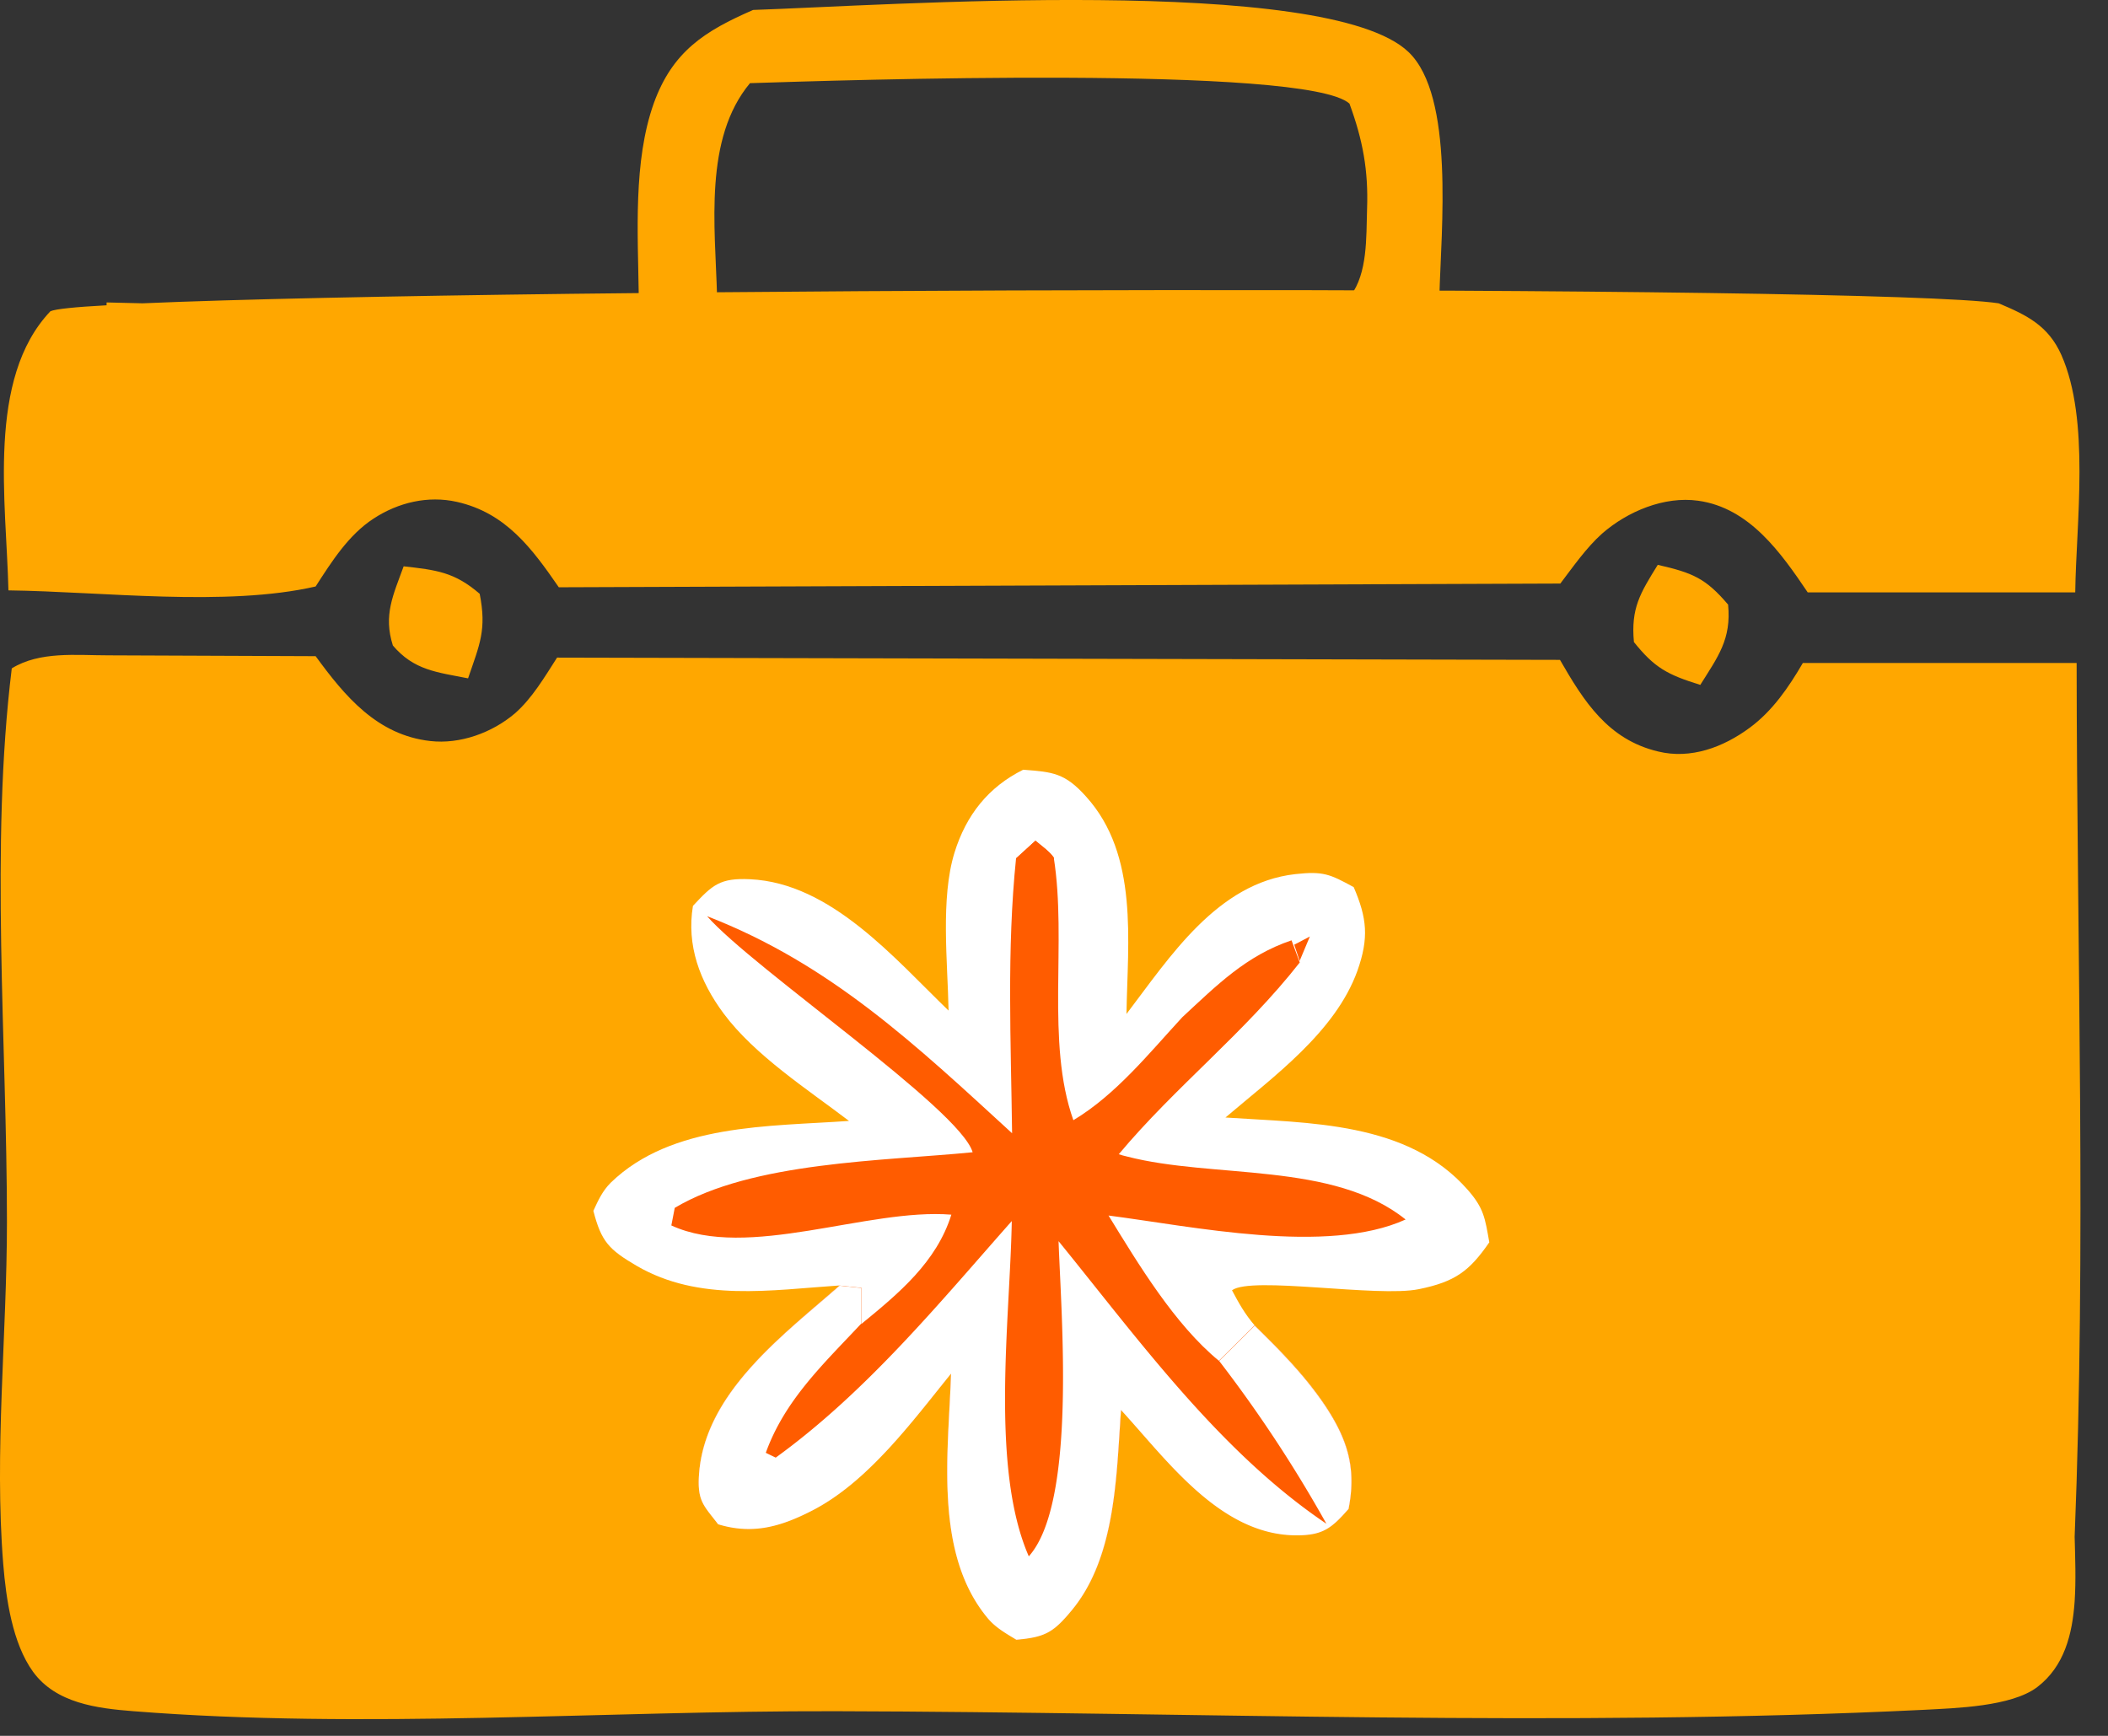
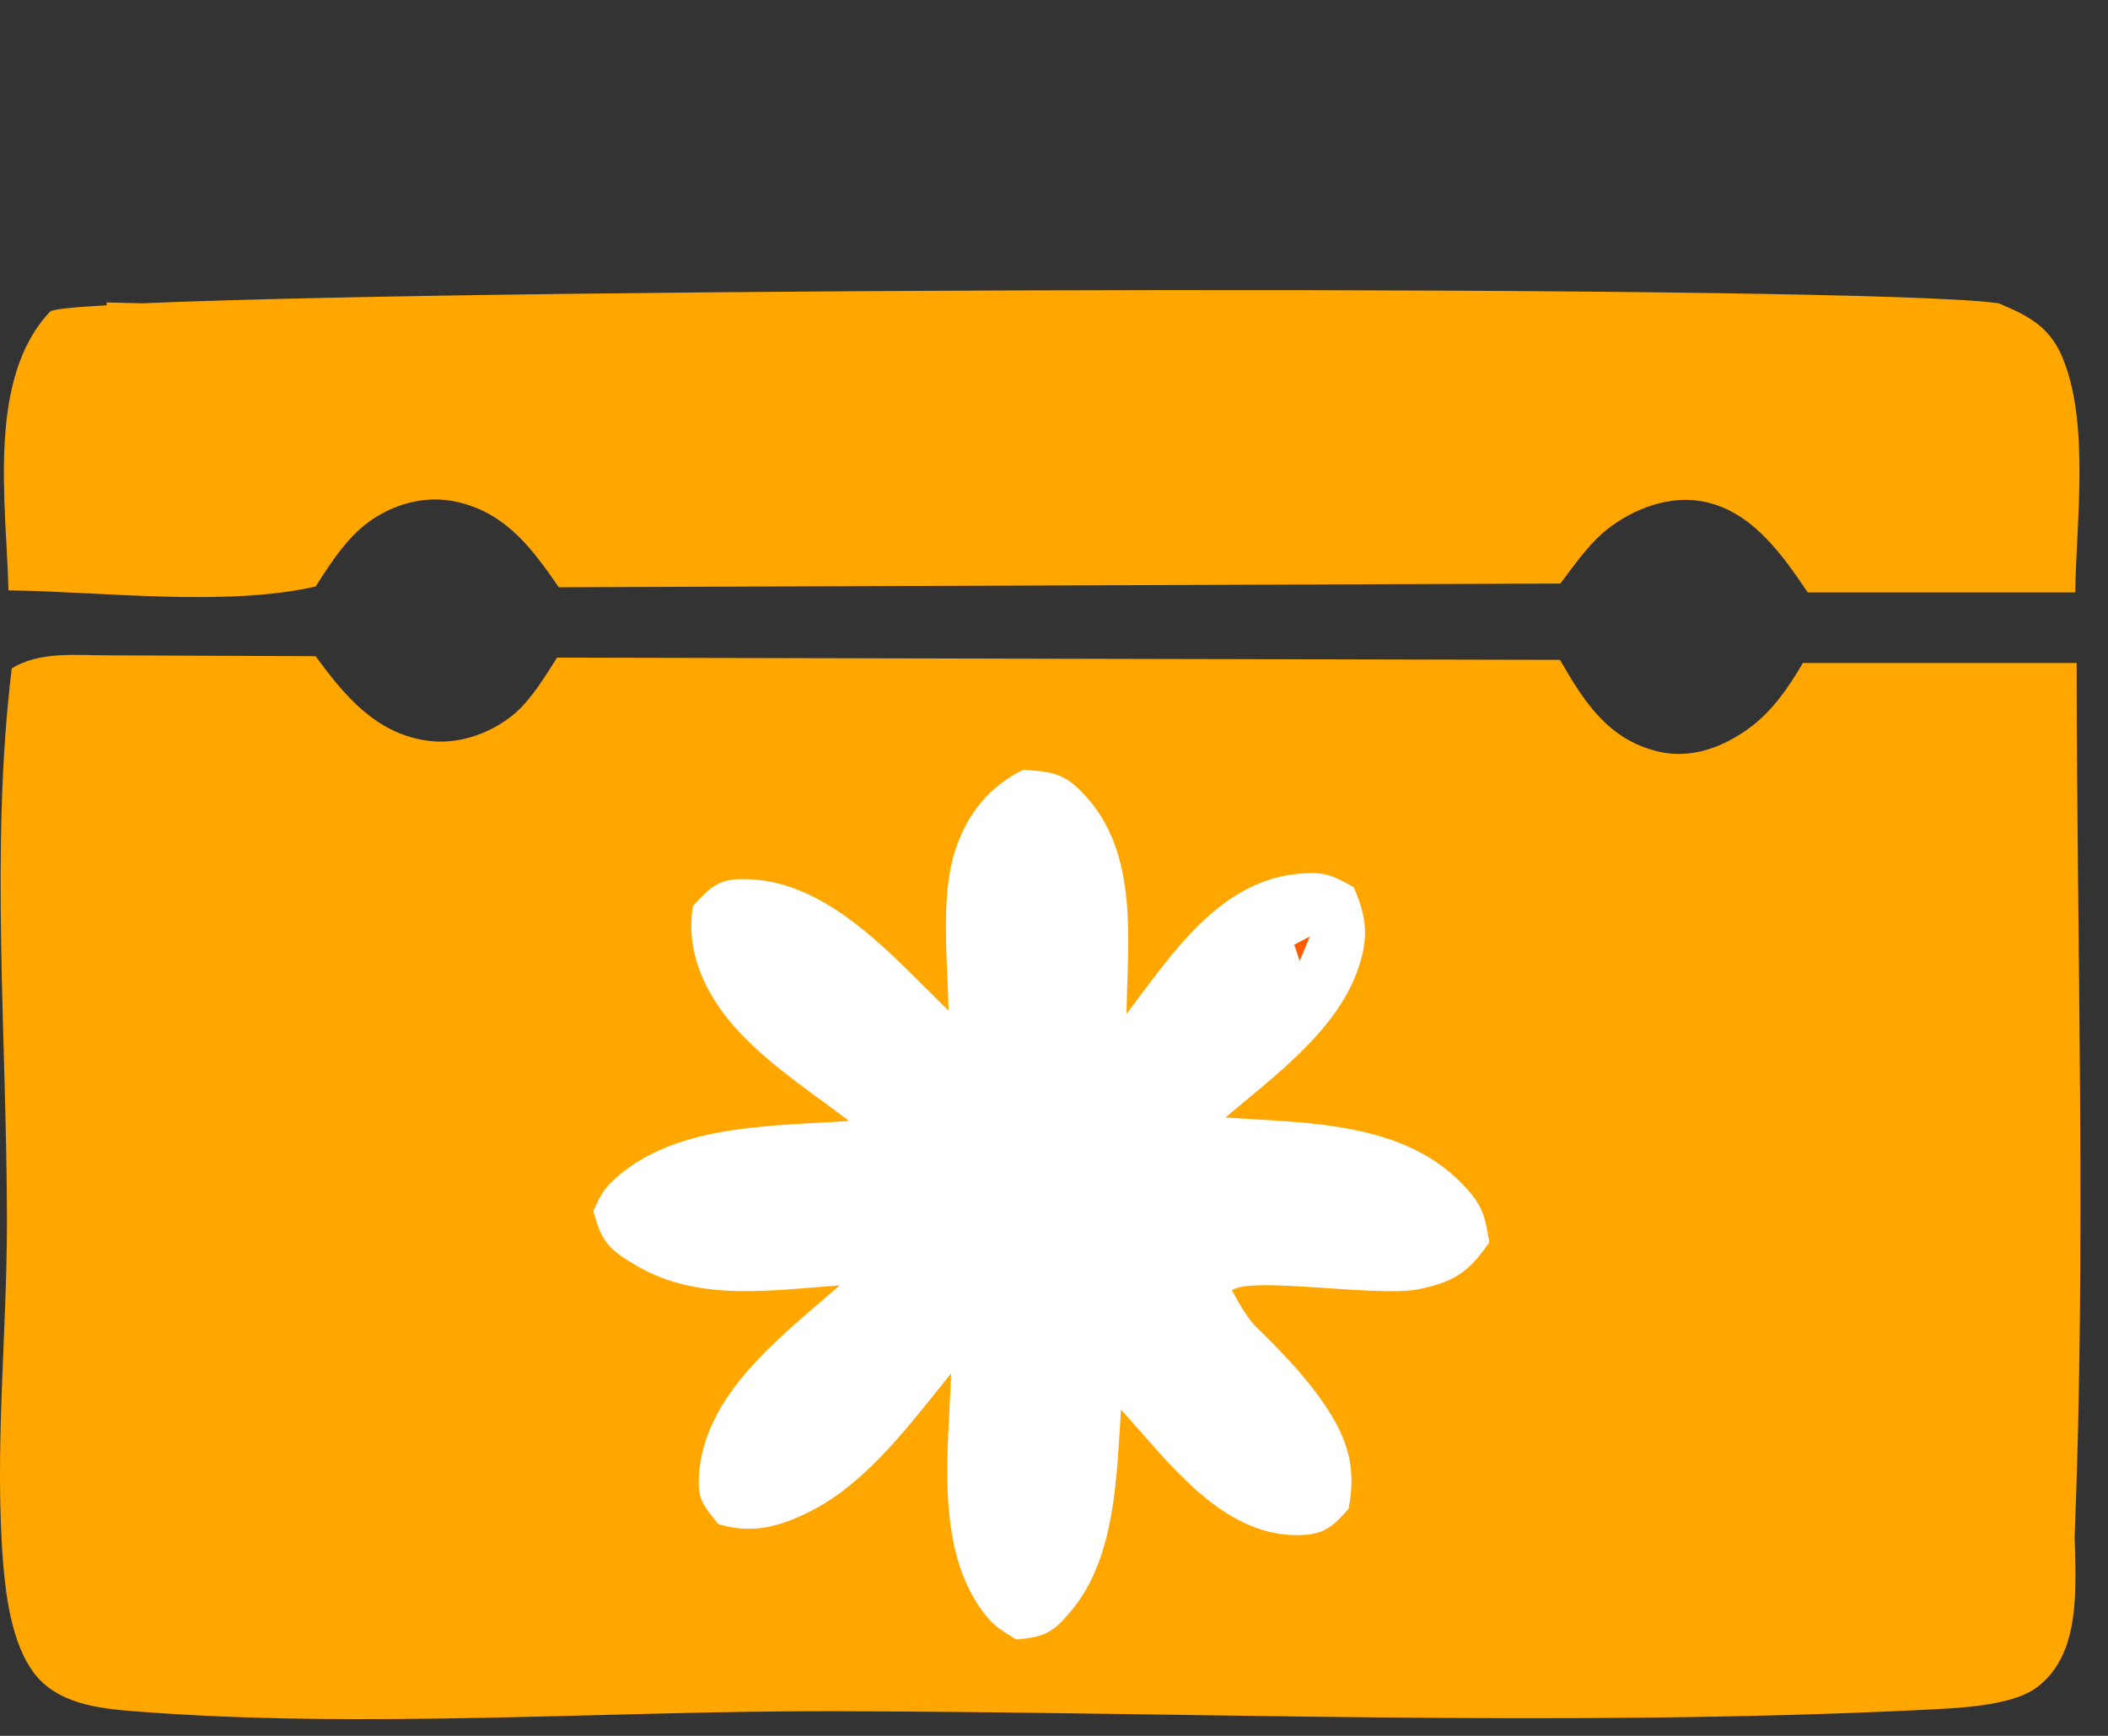
<svg xmlns="http://www.w3.org/2000/svg" width="68" height="56" viewBox="0 0 68 56" fill="none">
  <rect x="0" y="0" width="68" height="56" fill="#333333" stroke="none" />
-   <path d="M12.664 20.814c.687.814 1.428.87 2.435 1.07.375-1.098.604-1.564.375-2.727-.815-.704-1.4-.768-2.453-.887-.339.933-.659 1.574-.348 2.553zm40.811-2.59c-.567.915-.869 1.4-.768 2.489.668.833 1.08 1.052 2.141 1.382.568-.906 1.007-1.474.897-2.59-.723-.851-1.144-1.025-2.26-1.281z" fill="#FFA700" />
  <path d="M10.183 18.918c.513-.796 1.062-1.665 1.867-2.187.796-.522 1.757-.75 2.69-.54 1.584.357 2.426 1.51 3.286 2.755l32.307-.12c.403-.53.842-1.162 1.345-1.61.815-.714 2.004-1.217 3.103-1.062 1.656.23 2.672 1.684 3.532 2.956h8.63c.028-2.242.486-5.555-.448-7.66-.42-.942-1.107-1.281-2.023-1.665-4.081-.614-47.882-.522-59.872 0l-1.162-.028v.092c-1.016.055-1.647.119-1.812.192C-.442 12.219.208 16.228.272 19.046c3.01.037 7.028.54 9.92-.128zm56.805 2.471h-8.832c-.458.787-.98 1.547-1.711 2.087-.852.631-1.904 1.025-2.956.768-1.62-.384-2.398-1.62-3.167-2.956l-32.352-.073c-.394.613-.806 1.318-1.364 1.803-.732.622-1.766.998-2.727.888-1.712-.192-2.755-1.446-3.697-2.737l-6.69-.027c-1.044 0-2.206-.137-3.112.42-.705 5.73-.156 12.063-.156 17.856 0 3.643-.412 7.423-.119 11.047.092 1.116.293 2.544.961 3.468.741 1.016 2.06 1.18 3.24 1.272 7.404.586 15.201-.018 22.651 0 11.632.028 23.493.522 35.107-.045 1.016-.055 2.819-.101 3.652-.732.878-.669 1.134-1.712 1.208-2.764.045-.687.018-1.4 0-2.087.375-9.353.073-18.826.064-28.197z" fill="#FFA700" />
  <path d="M30.599 32.611c-.028-1.556-.265-3.633.192-5.107.375-1.208 1.09-2.114 2.215-2.672.952.073 1.345.1 2.032.87 1.702 1.885 1.336 4.667 1.3 7.01 1.4-1.84 2.928-4.228 5.445-4.512.906-.1 1.116 0 1.885.42.43.999.494 1.64.119 2.7-.714 1.978-2.71 3.414-4.256 4.732 2.69.183 5.876.12 7.816 2.334.522.595.558.915.695 1.693-.64.925-1.098 1.272-2.27 1.51-1.326.275-5.408-.43-6.03.037.229.43.412.76.732 1.135.833.814 1.629 1.62 2.279 2.59.732 1.098 1.006 2.022.75 3.322-.54.613-.814.851-1.675.851-2.452 0-4.164-2.407-5.665-4.045-.146 2.105-.164 4.704-1.556 6.425-.613.75-.878.906-1.82.988-.33-.201-.66-.385-.916-.687-1.757-2.095-1.272-5.362-1.19-7.898-1.254 1.547-2.681 3.496-4.484 4.42-1.016.522-1.922.779-3.03.44-.448-.586-.659-.732-.622-1.51.128-2.681 2.682-4.558 4.54-6.187-2.206.147-4.53.54-6.544-.631-.906-.531-1.144-.787-1.4-1.776.155-.338.293-.64.558-.906 1.968-1.912 5.125-1.812 7.688-1.995-1.346-1.025-3.039-2.114-4.046-3.468-.768-1.035-1.199-2.197-.988-3.469.631-.677.87-.906 1.84-.86 2.617.119 4.667 2.562 6.424 4.255z" fill="#fff" />
  <path d="m41.75 30.477.174.522.33-.787z" fill="#FF5C00" />
-   <path d="M40.464 42.766 39.319 43.9c-1.427-1.172-2.599-3.121-3.56-4.686 2.7.347 7.047 1.281 9.583.128-2.334-1.876-6.206-1.309-8.988-2.032-.091-.018-.174-.046-.265-.073 1.821-2.178 4.054-3.908 5.839-6.187l-.018-.046-.248-.668c-1.464.494-2.407 1.446-3.523 2.48-1.08 1.172-2.142 2.499-3.514 3.323-.897-2.526-.202-5.757-.632-8.466-.128-.201-.412-.393-.595-.549l-.622.567c-.302 2.938-.165 5.922-.128 8.869-3.094-2.837-5.858-5.464-9.839-7.002 1.501 1.703 8.155 6.215 8.567 7.615-2.883.284-7.111.302-9.61 1.794l-.11.567c2.462 1.135 6.324-.567 9.033-.348-.476 1.529-1.702 2.544-2.9 3.524v-1.163l-.706-.073c-1.857 1.62-4.41 3.505-4.539 6.187-.037.778.174.924.622 1.51 1.108.339 2.014.082 3.03-.44 1.793-.924 3.23-2.873 4.484-4.42-.082 2.535-.567 5.803 1.19 7.899.256.302.586.485.915.686.943-.082 1.208-.238 1.821-.989 1.391-1.72 1.419-4.32 1.556-6.424 1.492 1.638 3.212 4.045 5.665 4.045.86 0 1.135-.229 1.675-.851.256-1.29-.01-2.224-.75-3.322-.65-.97-1.447-1.776-2.28-2.59z" fill="#FF5C00" />
-   <path d="m32.781 27.689.623-.568c.183.156.466.357.594.55-.018 1.976.019 3.889-.475 5.82-.897-.952-.705-4.485-.742-5.802" fill="#FF5C00" />
-   <path d="M27.778 42.705c-1.217 1.3-2.462 2.462-3.075 4.164l.32.155c2.92-2.114 5.244-4.95 7.615-7.632-.055 3.157-.705 7.944.549 10.817 1.547-1.73 1.043-7.77.96-10.168 2.59 3.185 5.2 6.8 8.64 9.116a43 43 0 0 0-3.46-5.253l1.145-1.135c.833.814 1.629 1.62 2.279 2.59.732 1.098 1.006 2.031.75 3.322-.54.613-.814.851-1.675.851-2.452 0-4.164-2.407-5.665-4.045-.146 2.105-.165 4.704-1.556 6.424-.613.75-.878.907-1.82.989-.33-.201-.66-.384-.916-.686-1.757-2.096-1.272-5.364-1.19-7.899-1.254 1.547-2.681 3.496-4.484 4.42-1.016.522-1.922.779-3.03.44-.448-.586-.659-.732-.622-1.51.128-2.682 2.682-4.558 4.54-6.187l.704.073v1.163z" fill="#fff" />
-   <path d="M23.131 9.538c-.064-2.251-.43-5.061 1.062-6.855 2.846-.091 17.947-.595 19.338.66.43 1.17.613 2.159.568 3.395-.028.924.018 2.077-.531 2.8h2.864c.055-2.114.494-6.443-.997-7.861C42.799-.84 28.476.184 24.294.321c-1.556.677-2.6 1.336-3.204 3.011-.668 1.876-.512 4.192-.485 6.205z" fill="#FFA700" />
</svg>